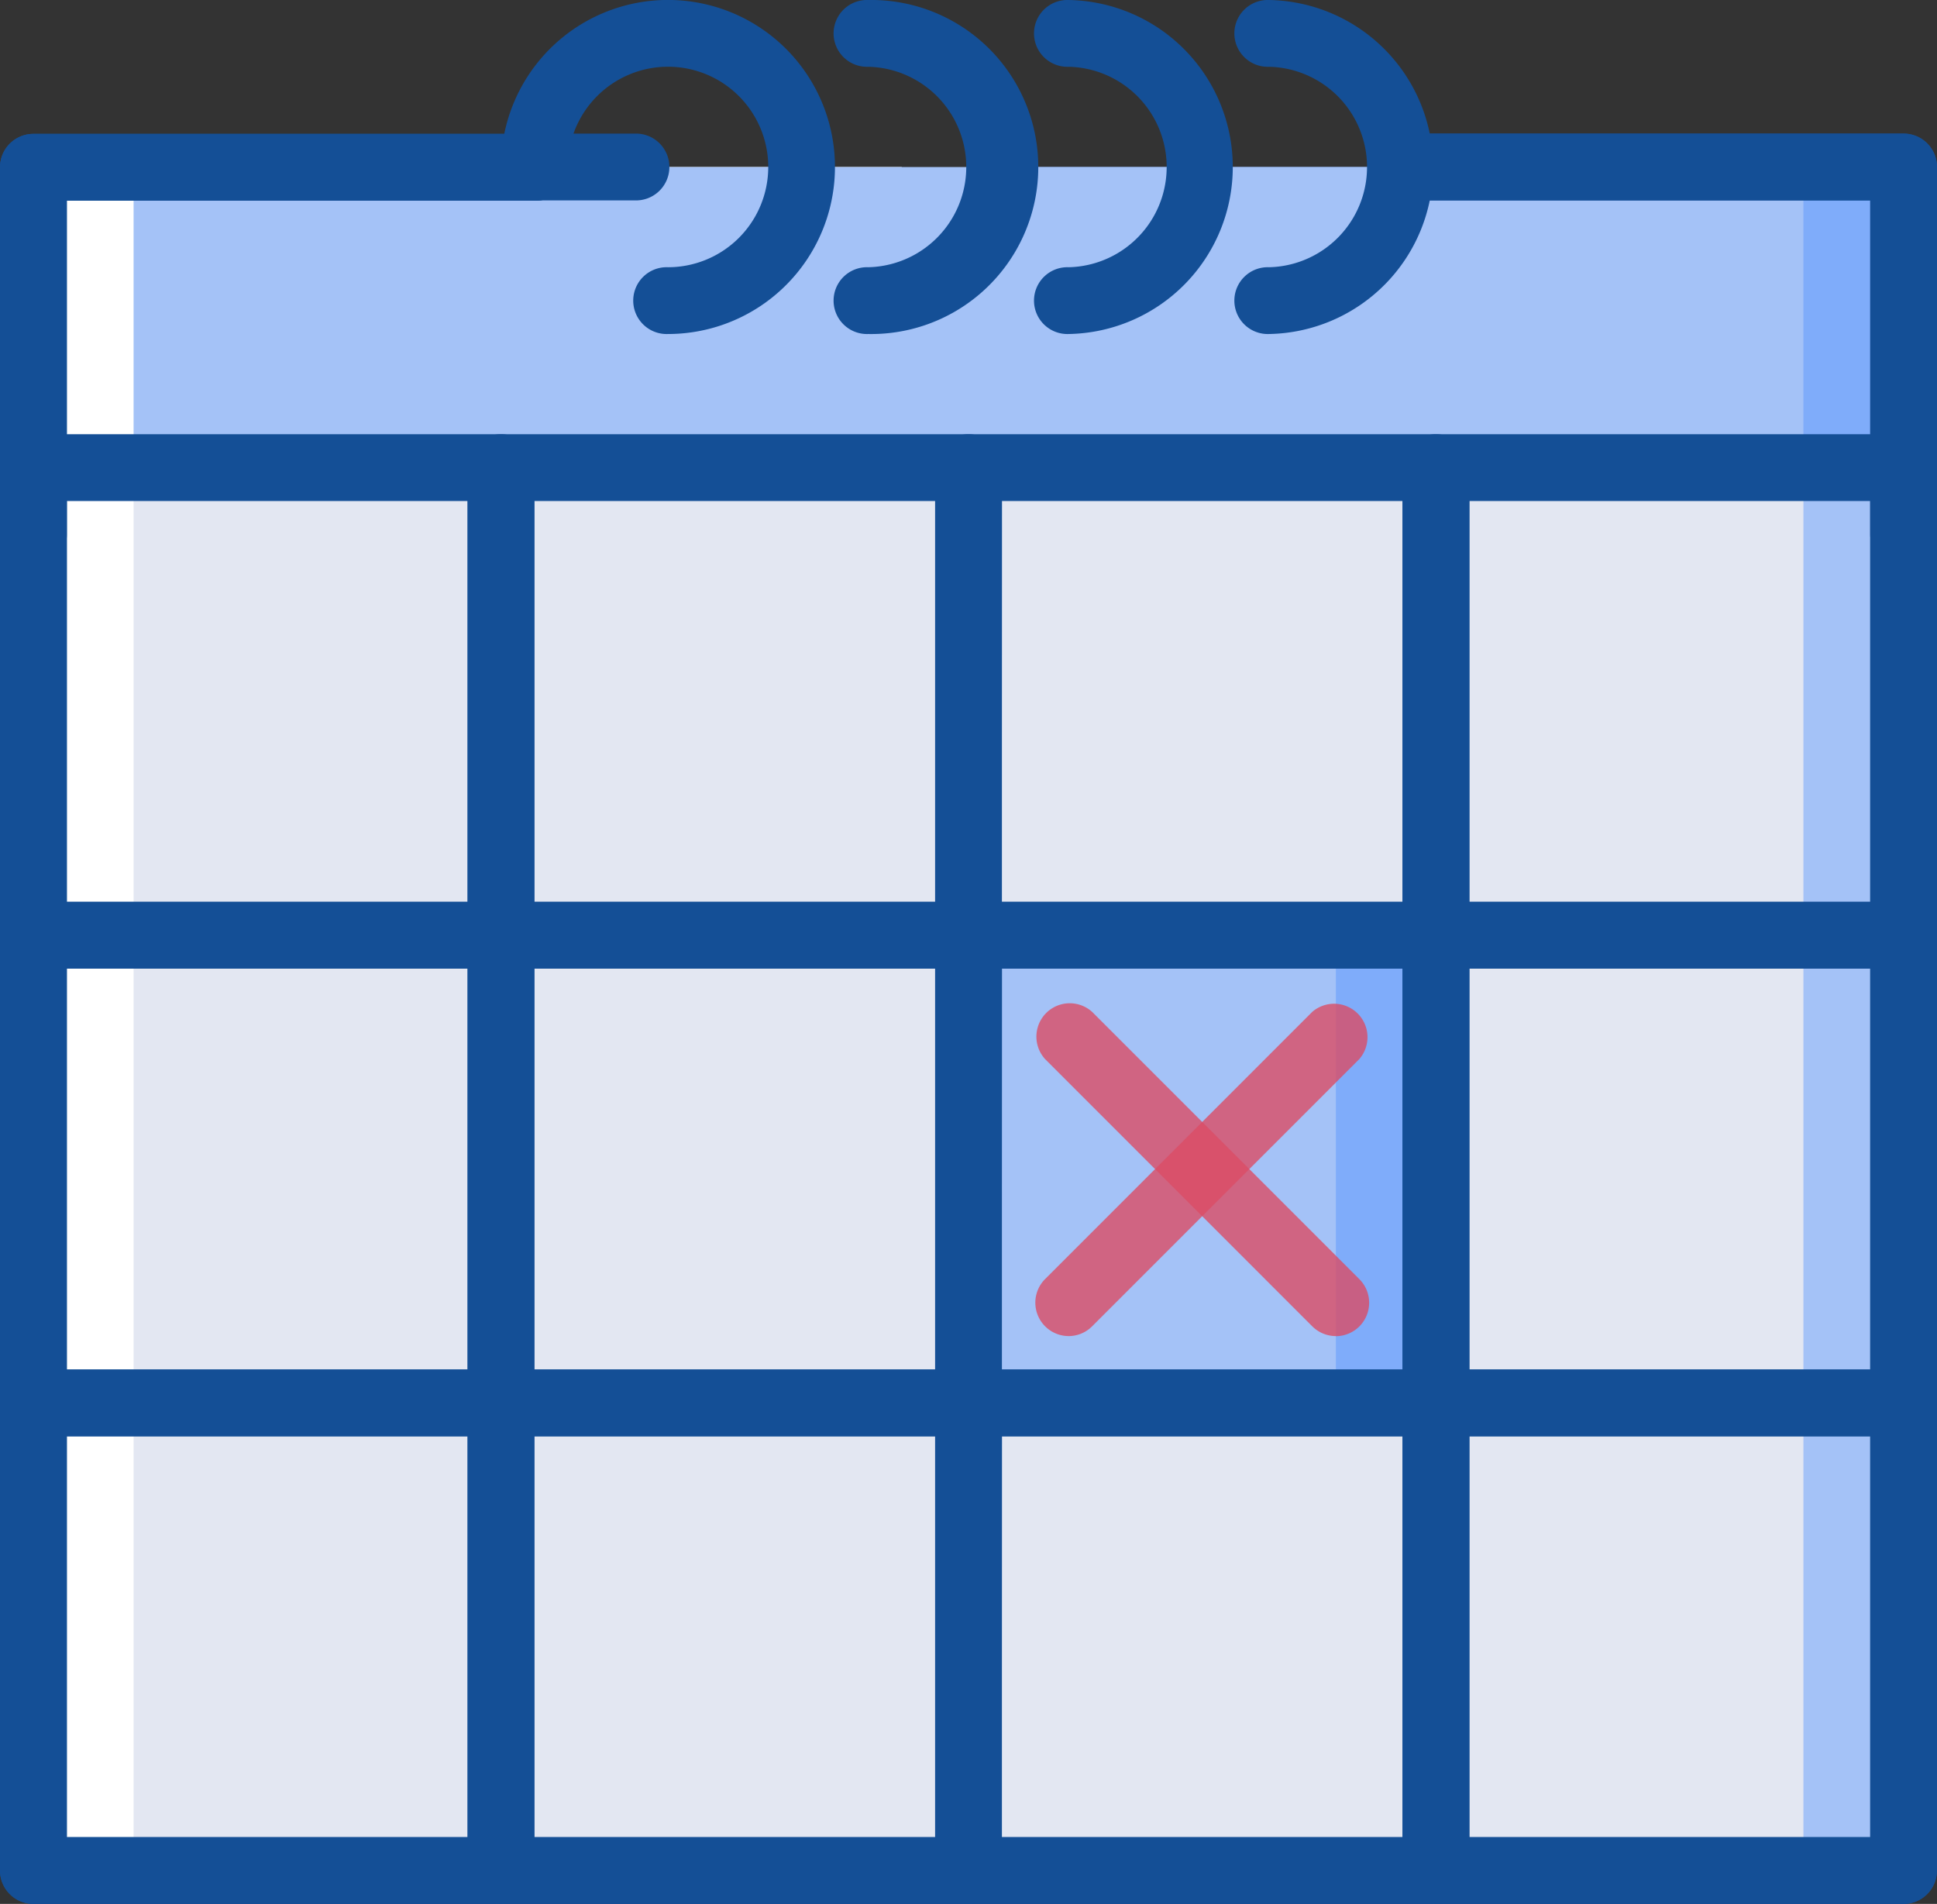
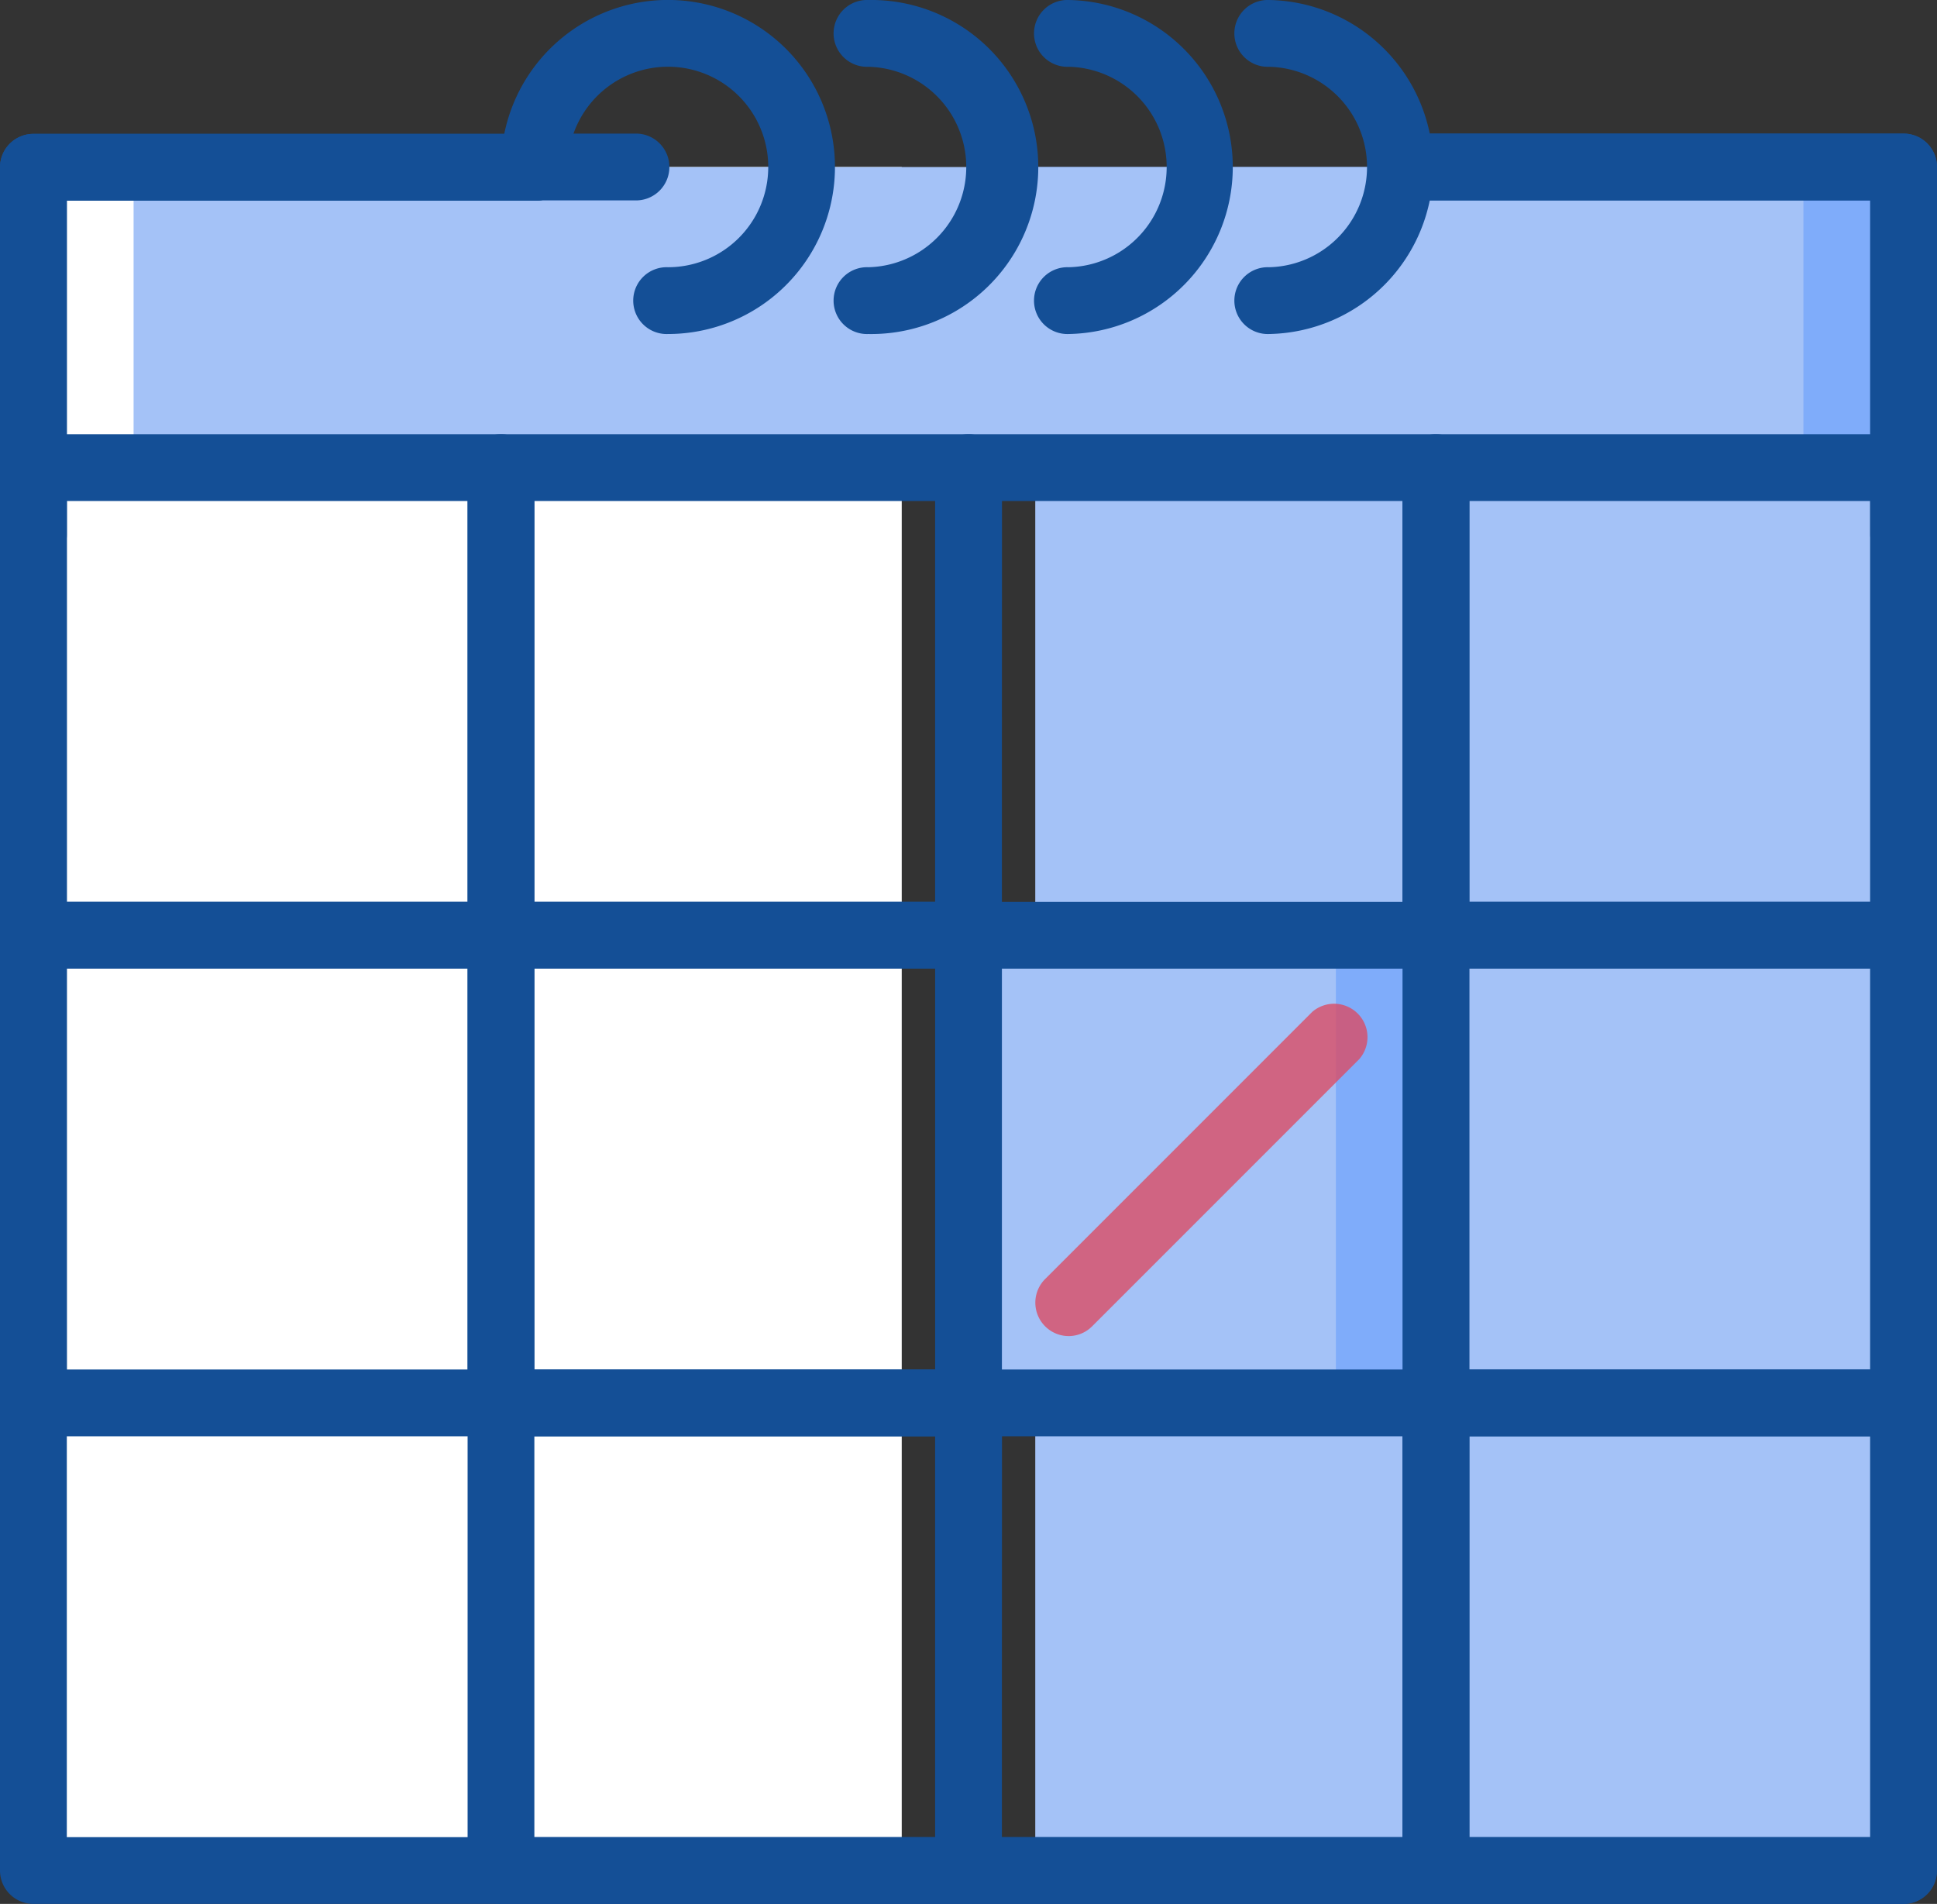
<svg xmlns="http://www.w3.org/2000/svg" id="Calque_1" data-name="Calque 1" viewBox="0 0 369.88 363.5">
  <rect x="0" y="0" width="369.88" height="363.5" fill="#333333" stroke="none" />
  <defs>
    <style>.cls-1{fill:#a4c2f7;}.cls-2{fill:#fff;}.cls-3{fill:#e3e7f2;}.cls-4{fill:#7facfa;}.cls-5{fill:#144f96;}.cls-6{fill:#db4d65;opacity:0.8;}</style>
  </defs>
  <title>picto2</title>
  <rect class="cls-1" x="197.69" y="89.28" width="165.81" height="267.84" />
  <rect class="cls-2" x="6.38" y="31.89" width="165.81" height="325.24" />
-   <rect class="cls-3" x="25.51" y="89.28" width="318.86" height="267.84" />
  <rect class="cls-4" x="197.69" y="31.89" width="165.81" height="57.39" />
  <rect class="cls-1" x="25.51" y="31.89" width="318.86" height="57.39" />
  <rect class="cls-4" x="184.94" y="178.56" width="89.28" height="89.28" />
  <rect class="cls-1" x="184.94" y="178.56" width="70.15" height="89.28" />
  <path class="cls-5" d="M137,52.7H117.85a6.38,6.38,0,1,1,0-12.75H137a6.38,6.38,0,1,1,0,12.75Z" transform="translate(-15.81 -14.44)" />
  <path class="cls-5" d="M22.19,122.85a6.37,6.37,0,0,1-6.38-6.37V46.33A6.38,6.38,0,0,1,22.19,40h95.66a6.38,6.38,0,1,1,0,12.75H28.57v63.78a6.37,6.37,0,0,1-6.38,6.37Z" transform="translate(-15.81 -14.44)" />
  <path class="cls-5" d="M379.32,122.85a6.37,6.37,0,0,1-6.38-6.37V52.7H283.66a6.38,6.38,0,1,1,0-12.75h95.66a6.37,6.37,0,0,1,6.37,6.38v70.14a6.37,6.37,0,0,1-6.37,6.38Z" transform="translate(-15.81 -14.44)" />
  <path class="cls-5" d="M379.32,377.94H22.19a6.38,6.38,0,0,1-6.38-6.38V46.33A6.38,6.38,0,0,1,22.19,40h95.66a6.38,6.38,0,1,1,0,12.75H28.57V365.19H372.94V52.7H283.66a6.38,6.38,0,1,1,0-12.75h95.66a6.37,6.37,0,0,1,6.37,6.38V371.56a6.37,6.37,0,0,1-6.37,6.38Z" transform="translate(-15.81 -14.44)" />
  <path class="cls-5" d="M143.36,78.21a6.38,6.38,0,1,1,0-12.75,19.14,19.14,0,1,0-19.13-19.13,6.38,6.38,0,0,1-12.76,0,31.89,31.89,0,1,1,31.89,31.88Z" transform="translate(-15.81 -14.44)" />
  <path class="cls-5" d="M181.62,78.21a6.38,6.38,0,1,1,0-12.75,19.14,19.14,0,0,0,0-38.27,6.38,6.38,0,1,1,0-12.75,31.89,31.89,0,1,1,0,63.77Z" transform="translate(-15.81 -14.44)" />
  <path class="cls-5" d="M219.89,78.21a6.38,6.38,0,1,1,0-12.75,19.14,19.14,0,0,0,0-38.27,6.38,6.38,0,1,1,0-12.75,31.89,31.89,0,0,1,0,63.77Z" transform="translate(-15.81 -14.44)" />
  <path class="cls-5" d="M258.15,78.21a6.38,6.38,0,1,1,0-12.75,19.14,19.14,0,0,0,0-38.27,6.38,6.38,0,1,1,0-12.75,31.89,31.89,0,0,1,0,63.77Z" transform="translate(-15.81 -14.44)" />
  <path class="cls-5" d="M111.47,199.38H22.19A6.38,6.38,0,0,1,15.81,193V103.72a6.38,6.38,0,0,1,6.38-6.38h89.28a6.38,6.38,0,0,1,6.38,6.38V193a6.38,6.38,0,0,1-6.38,6.38Zm-82.9-12.75H105.1V110.1H28.57Z" transform="translate(-15.81 -14.44)" />
  <path class="cls-5" d="M111.47,288.66H22.19a6.38,6.38,0,0,1-6.38-6.38V193a6.38,6.38,0,0,1,6.38-6.38h89.28a6.38,6.38,0,0,1,6.38,6.38v89.28a6.38,6.38,0,0,1-6.38,6.38Zm-82.9-12.75H105.1V199.38H28.57Z" transform="translate(-15.81 -14.44)" />
-   <path class="cls-5" d="M111.47,377.94H22.19a6.38,6.38,0,0,1-6.38-6.38V282.28a6.37,6.37,0,0,1,6.38-6.37h89.28a6.37,6.37,0,0,1,6.38,6.37v89.28a6.38,6.38,0,0,1-6.38,6.38Zm-82.9-12.75H105.1V288.66H28.57Z" transform="translate(-15.81 -14.44)" />
  <path class="cls-5" d="M200.75,199.38H111.47A6.37,6.37,0,0,1,105.1,193V103.72a6.37,6.37,0,0,1,6.37-6.38h89.28a6.38,6.38,0,0,1,6.38,6.38V193a6.38,6.38,0,0,1-6.38,6.38Zm-82.9-12.75h76.53V110.1H117.85Z" transform="translate(-15.81 -14.44)" />
  <path class="cls-5" d="M200.75,288.66H111.47a6.37,6.37,0,0,1-6.37-6.38V193a6.37,6.37,0,0,1,6.37-6.38h89.28a6.38,6.38,0,0,1,6.38,6.38v89.28a6.38,6.38,0,0,1-6.38,6.38Zm-82.9-12.75h76.53V199.38H117.85Z" transform="translate(-15.81 -14.44)" />
  <path class="cls-5" d="M200.75,377.94H111.47a6.37,6.37,0,0,1-6.37-6.38V282.28a6.35,6.35,0,0,1,6.37-6.37h89.28a6.37,6.37,0,0,1,6.38,6.37v89.28a6.38,6.38,0,0,1-6.38,6.38Zm-82.9-12.75h76.53V288.66H117.85Z" transform="translate(-15.81 -14.44)" />
  <path class="cls-5" d="M290,199.38H200.75a6.37,6.37,0,0,1-6.37-6.38V103.72a6.37,6.37,0,0,1,6.37-6.38H290a6.38,6.38,0,0,1,6.38,6.38V193a6.38,6.38,0,0,1-6.38,6.38Zm-82.9-12.75h76.53V110.1H207.13Z" transform="translate(-15.81 -14.44)" />
-   <path class="cls-5" d="M290,288.66H200.75a6.37,6.37,0,0,1-6.37-6.38V193a6.37,6.37,0,0,1,6.37-6.38H290a6.38,6.38,0,0,1,6.38,6.38v89.28a6.38,6.38,0,0,1-6.38,6.38Zm-82.9-12.75h76.53V199.38H207.13Z" transform="translate(-15.81 -14.44)" />
  <path class="cls-5" d="M290,377.94H200.75a6.37,6.37,0,0,1-6.37-6.38V282.28a6.35,6.35,0,0,1,6.37-6.37H290a6.37,6.37,0,0,1,6.38,6.37v89.28a6.38,6.38,0,0,1-6.38,6.38Zm-82.9-12.75h76.53V288.66H207.13Z" transform="translate(-15.81 -14.44)" />
  <path class="cls-5" d="M379.32,199.38H290a6.37,6.37,0,0,1-6.37-6.38V103.72A6.37,6.37,0,0,1,290,97.34h89.29a6.37,6.37,0,0,1,6.37,6.38V193a6.37,6.37,0,0,1-6.37,6.38Zm-82.91-12.75h76.53V110.1H296.41Z" transform="translate(-15.81 -14.44)" />
  <path class="cls-5" d="M379.32,288.66H290a6.37,6.37,0,0,1-6.37-6.38V193a6.37,6.37,0,0,1,6.37-6.38h89.29a6.37,6.37,0,0,1,6.37,6.38v89.28a6.37,6.37,0,0,1-6.37,6.38Zm-82.91-12.75h76.53V199.38H296.41Z" transform="translate(-15.81 -14.44)" />
  <path class="cls-5" d="M379.32,377.94H290a6.37,6.37,0,0,1-6.37-6.38V282.28a6.35,6.35,0,0,1,6.37-6.37h89.29a6.35,6.35,0,0,1,6.37,6.37v89.28a6.37,6.37,0,0,1-6.37,6.38Zm-82.91-12.75h76.53V288.66H296.41Z" transform="translate(-15.81 -14.44)" />
-   <path class="cls-6" d="M270.9,269.53a6.37,6.37,0,0,1-4.51-1.87l-51-51a6.37,6.37,0,0,1,9-9l51,51a6.38,6.38,0,0,1-4.51,10.89Z" transform="translate(-15.81 -14.44)" />
  <path class="cls-6" d="M219.89,269.53a6.38,6.38,0,0,1-4.51-10.89l51-51a6.38,6.38,0,0,1,9,9l-51,51A6.33,6.33,0,0,1,219.89,269.53Z" transform="translate(-15.81 -14.44)" />
</svg>